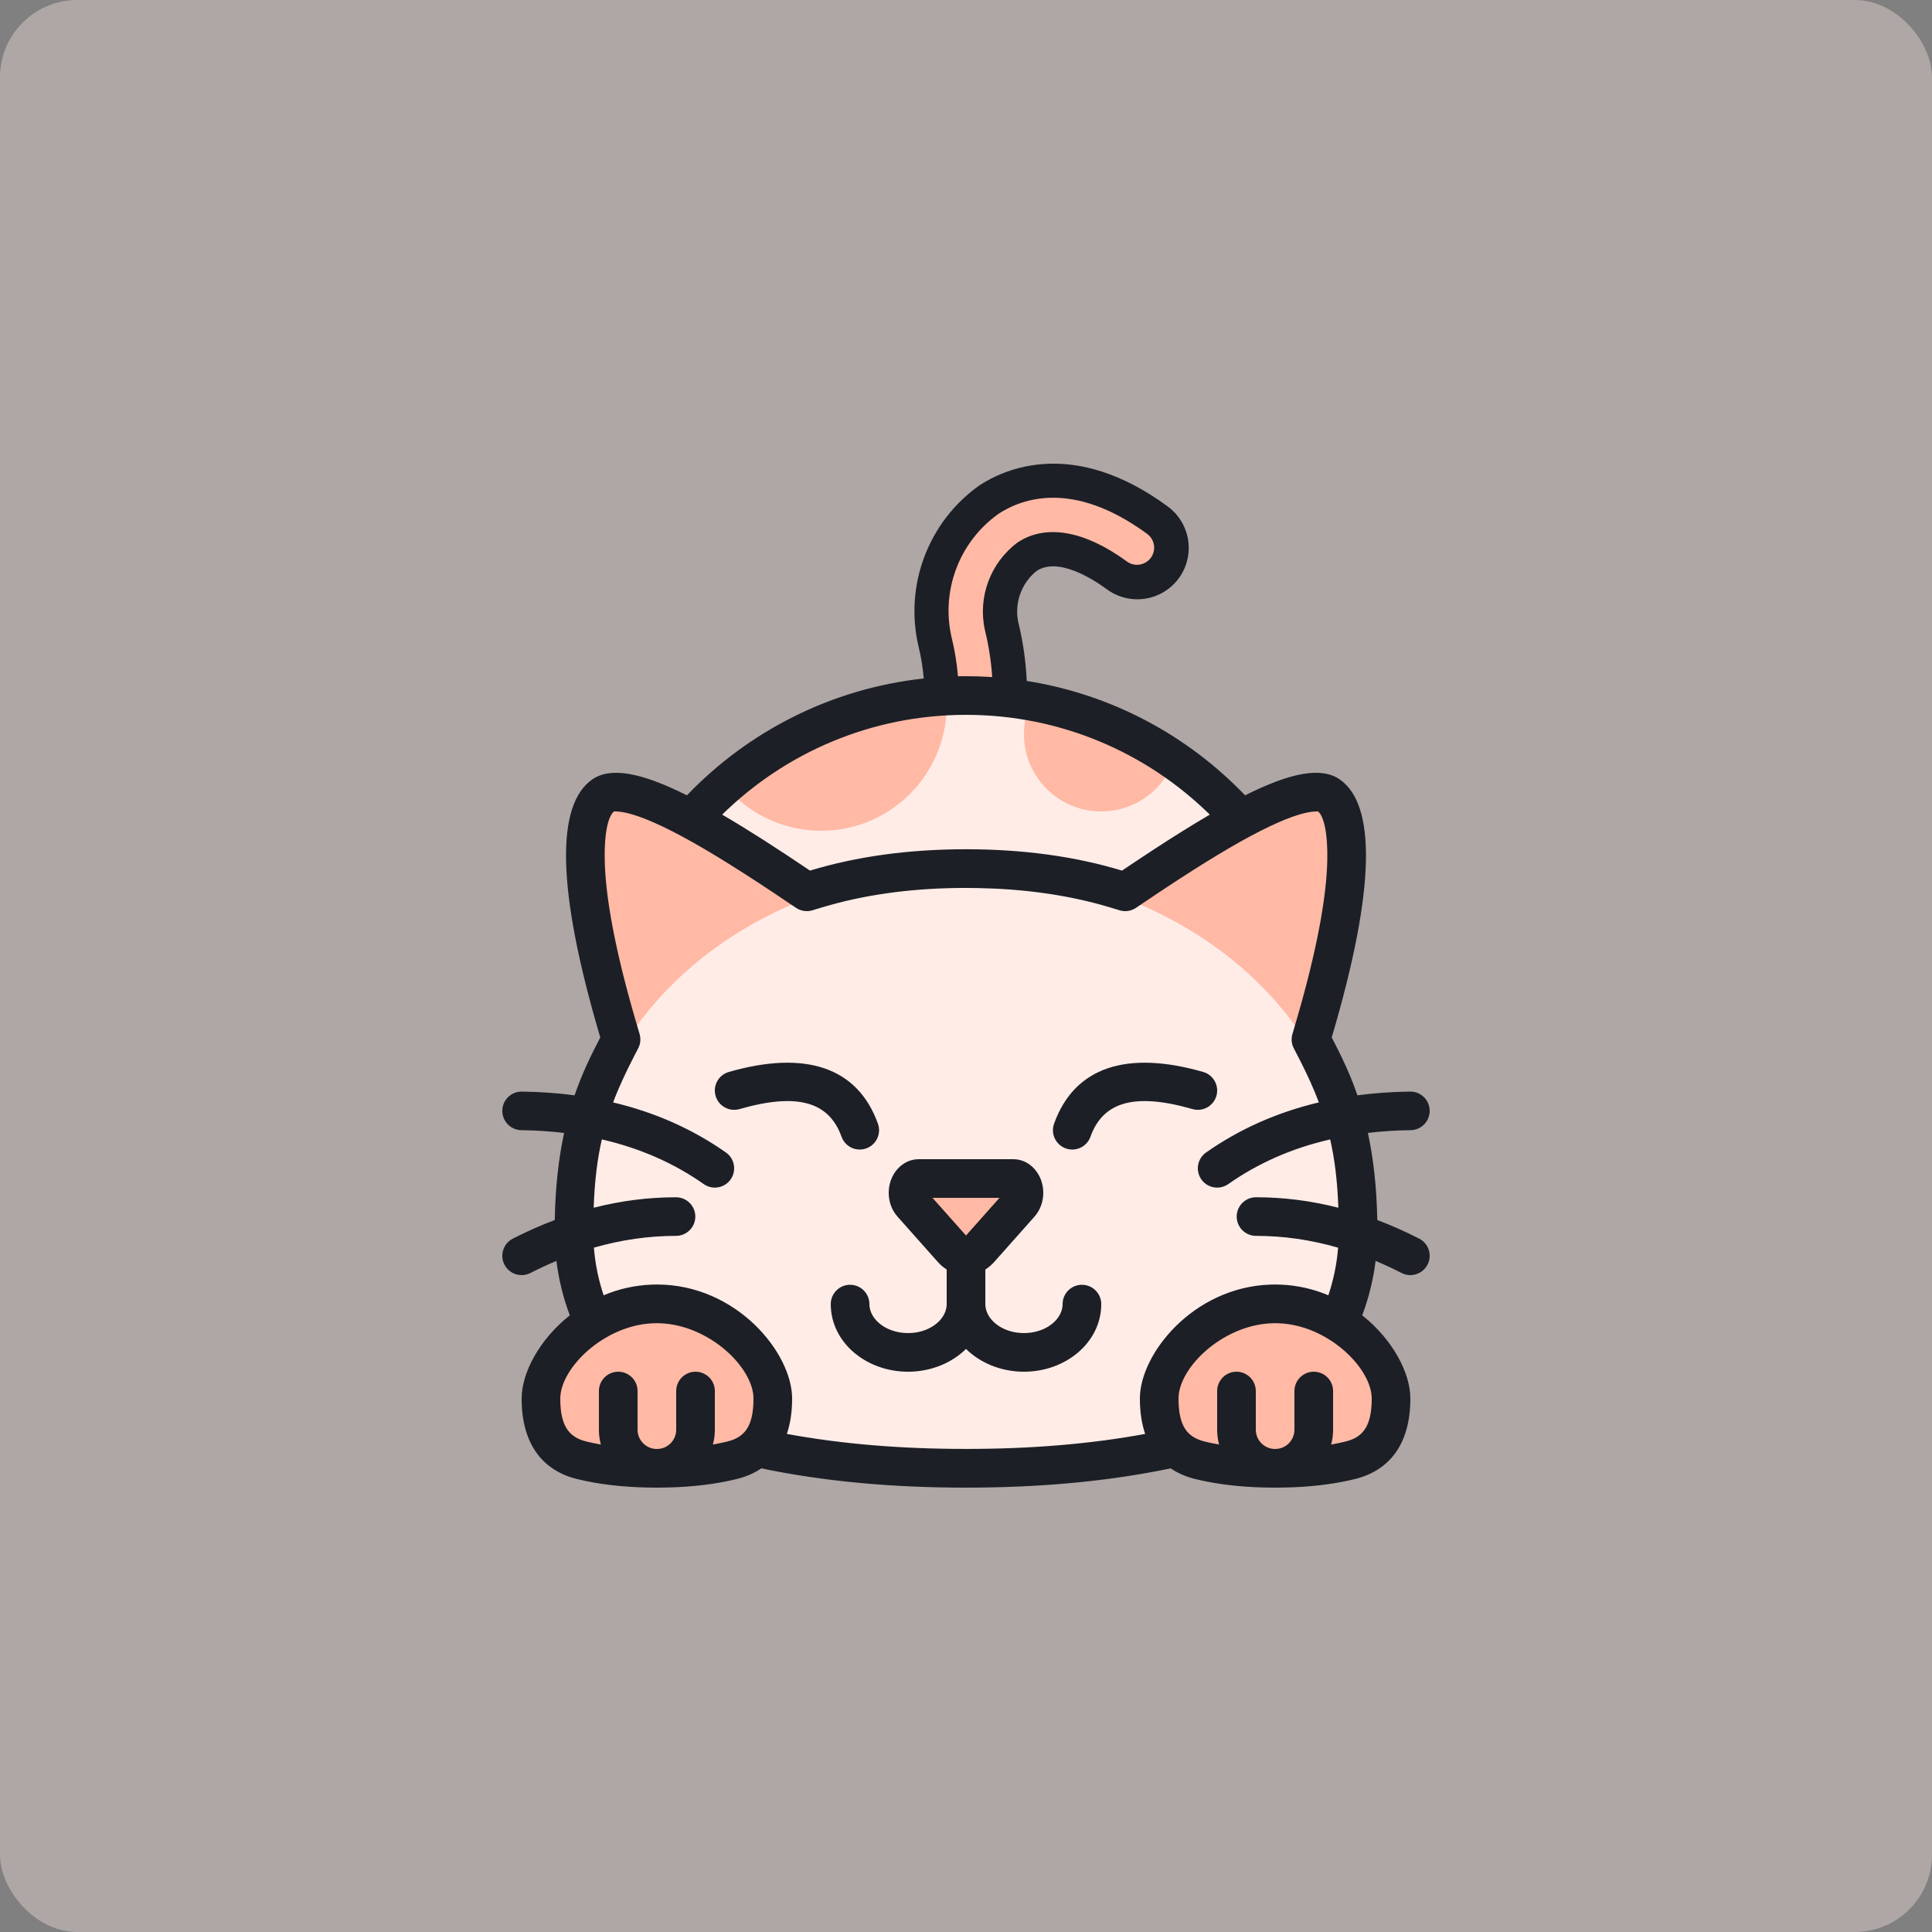
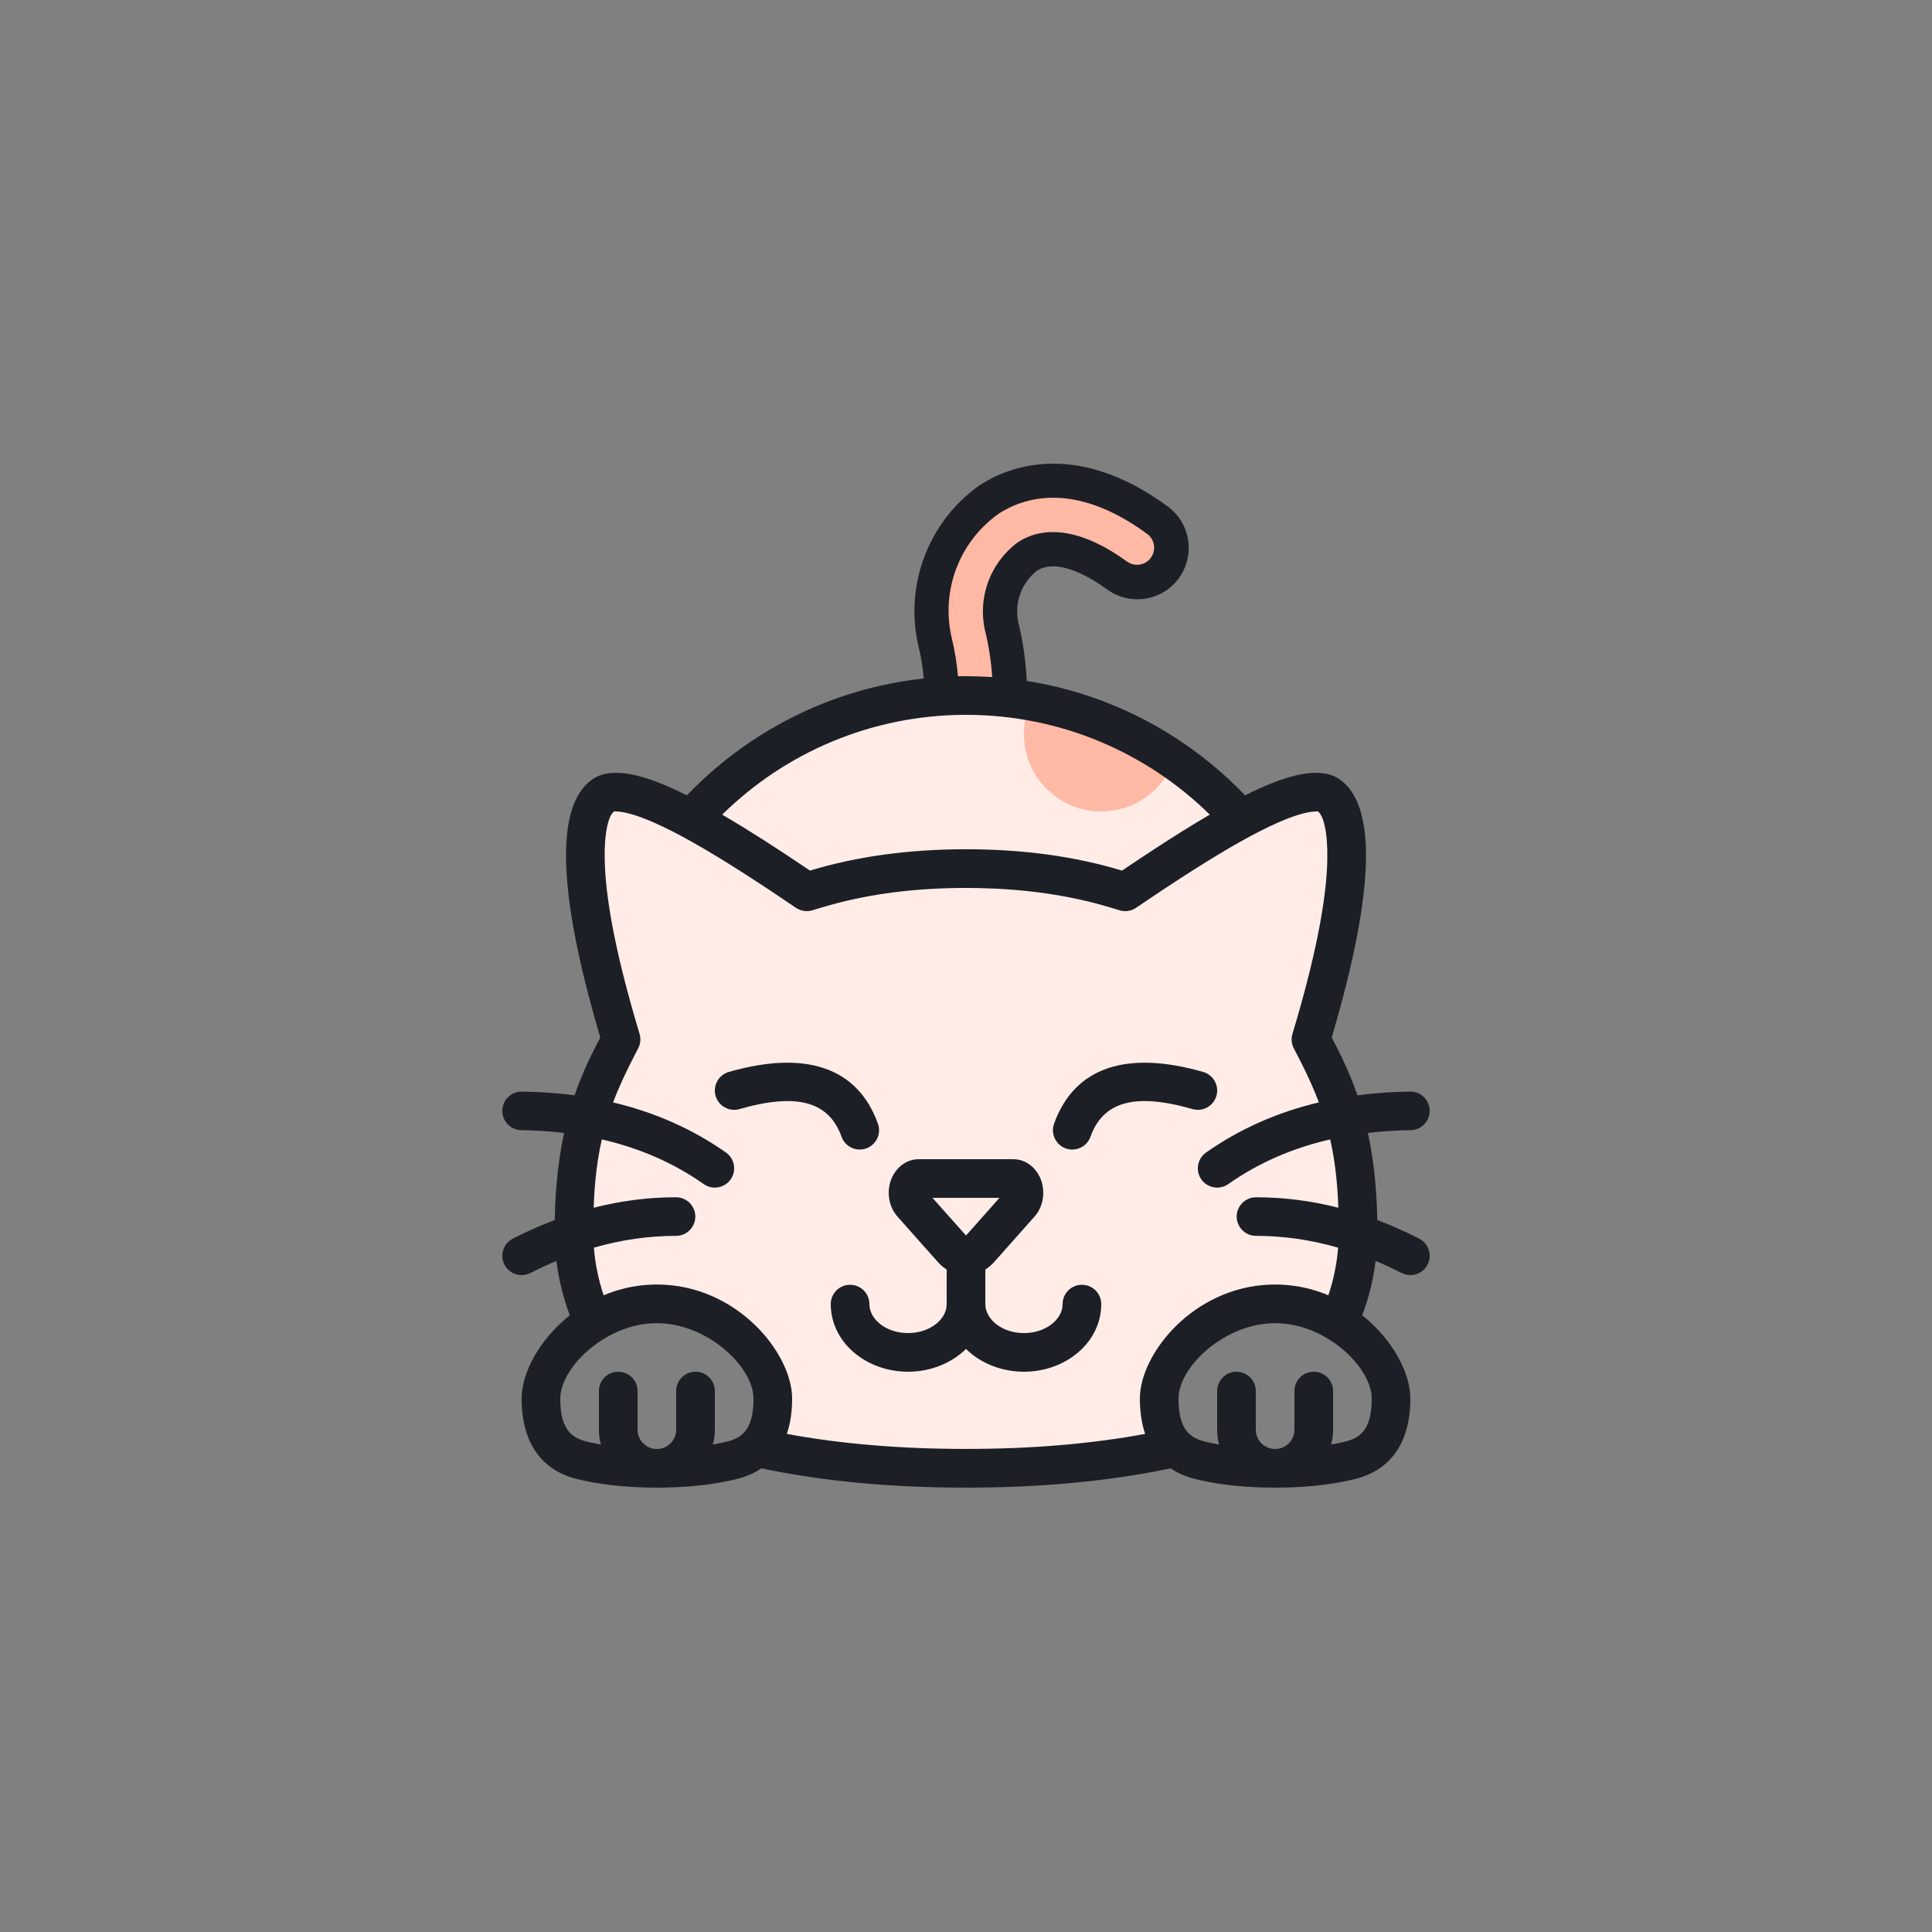
<svg xmlns="http://www.w3.org/2000/svg" width="100" height="100" viewBox="0 0 100 100">
  <rect x="0" y="0" width="100" height="100" fill="#808080" stroke="none" />
  <g fill="none" fill-rule="evenodd">
-     <rect width="100" height="100" fill="#FFECE7" fill-opacity=".36" rx="4" />
    <g transform="translate(26 24)">
      <path fill="#FFECE7" d="M34 50.997L14 50.997 13 46.079 8 43.5 4.106 44.488 4.106 33.253 6 29.092 4.106 18.052 6 16.966 9.989 18.052 17.433 12.899 24 12.024 32.75 14.105 38.011 18.052 43.005 16.966 43.005 25.072 42 29.856 44.05 36 43.329 44.488 38.998 44 35 46.079 34 49.071z" />
-       <path fill="#FFB9A5" d="M6.25 16.966l3.74 1.402 6.888 3.741c-4.396 1.425-8.05 4.13-10.328 7.579L4.995 26.5 4 18l2.25-1.034zm35.5 0L44 18l-.994 8.5-1.555 3.188c-2.279-3.449-5.932-6.154-10.328-7.578l6.888-3.742 3.74-1.402zM16.5 19c3.59 0 6.5-2.91 6.5-6.5 0-.234-.027-.578-.081-1.032l-11.735 4.773c.125.17.22.296.288.378 1.192 1.453 3.002 2.38 5.028 2.38z" />
      <path fill="#FFB9A5" d="M31 1.02L26.045 1.02 21.976 6.449 21.976 12.024 26.488 12.024 26.045 6.522 28.258 4.379 32.317 6.097 34.906 4.699 33.548 2.319zM31 18c1.625 0 3.023-.968 3.65-2.36.11-.245.196-.503.256-.772.062-.28-6.68-4.063-7.372-2.866-.12.207-.221.426-.302.654-.15.42-.232.872-.232 1.344 0 2.209 1.791 4 4 4z" />
-       <ellipse cx="8" cy="48.5" fill="#FFB9A5" rx="6" ry="4.5" />
-       <ellipse cx="40" cy="48.5" fill="#FFB9A5" rx="6" ry="4.5" />
-       <path fill="#FFB9A5" d="M21 37L27 37 25 41 23 41z" />
      <path fill="#1C1F26" fill-rule="nonzero" d="M35.877 52.557c-.48-.117-.91-.302-1.283-.556-2.968.622-6.242.953-9.822.994L24 53c-3.883 0-7.414-.332-10.594-.999-.372.254-.802.439-1.283.556-1.074.263-2.28.408-3.616.437L8 53l-.507-.006c-1.336-.029-2.542-.174-3.616-.437C2.093 52.121 1 50.755 1 48.39c0-1.337.92-3.049 2.463-4.284l.03-.024c-.338-.902-.573-1.848-.693-2.817-.447.187-.896.396-1.345.625-.491.251-1.094.057-1.345-.435-.252-.49-.057-1.093.435-1.344.721-.368 1.444-.69 2.169-.963.032-1.791.216-3.264.485-4.507-.713-.085-1.45-.133-2.212-.143-.553-.007-.994-.46-.987-1.013.008-.551.462-.993 1.014-.985.94.013 1.848.077 2.726.194.414-1.207.896-2.155 1.331-2.996-2.308-7.795-2.27-12.053-.425-13.348.964-.677 2.568-.356 4.909.817 3.167-3.306 7.457-5.527 12.257-6.049-.046-.565-.138-1.127-.274-1.679-.731-3.149.51-6.428 3.14-8.304 1.313-.869 4.878-2.496 9.744 1.065.775.558 1.192 1.489 1.092 2.438-.1.95-.701 1.773-1.576 2.157-.874.384-1.888.27-2.655-.3-.724-.53-2.53-1.683-3.636-.937-.78.631-1.145 1.644-.946 2.628.247 1.004.395 2.03.443 3.06 4.412.696 8.346 2.836 11.301 5.921 2.341-1.173 3.945-1.494 4.91-.817 1.844 1.295 1.883 5.553-.426 13.348l.359.703.182.375c.272.568.543 1.197.79 1.918.878-.117 1.787-.181 2.726-.194.552-.008 1.006.434 1.014.985.007.552-.434 1.006-.987 1.013-.762.01-1.5.058-2.212.142.27 1.244.453 2.717.487 4.508.723.274 1.446.595 2.167.963.492.251.687.853.435 1.344-.251.492-.854.686-1.345.435-.449-.229-.897-.437-1.345-.625-.101.824-.286 1.63-.547 2.408l-.145.409.03.024C46.08 45.34 47 47.053 47 48.39c0 2.365-1.092 3.731-2.877 4.167-.94.23-1.98.37-3.12.421l-.496.016L40 53c-1.54 0-2.914-.147-4.123-.443zm6.332-34.563l-.269.018c-.422.044-1.023.227-1.791.564l-.437.2-.494.244c-1.276.649-2.863 1.606-4.875 2.935l-.385.255-1.159.78c-.249.168-.56.214-.848.127l-.456-.138-.482-.14c-1.935-.536-4.06-.828-6.376-.873L24 21.959c-2.565 0-4.902.295-7.012.88l-.483.14-.455.138c-.288.087-.6.04-.849-.127l-1.158-.78-.76-.501-.76-.492c-1.967-1.261-3.48-2.117-4.671-2.64-.769-.338-1.37-.52-1.792-.565l-.268-.018c-.27.187-.526.98-.491 2.549.042 1.944.552 4.66 1.549 8.11l.254.864c.073.247.048.513-.07.742l-.187.36c-.448.865-.817 1.655-1.114 2.442 2.16.511 4.11 1.375 5.842 2.593.452.317.56.94.243 1.392-.318.45-.941.56-1.393.242-1.551-1.09-3.307-1.86-5.274-2.313-.24 1.047-.375 2.177-.423 3.537 1.415-.361 2.836-.542 4.261-.542.552 0 1 .447 1 .999s-.448.999-1 .999c-1.417 0-2.832.203-4.249.61.067.844.238 1.674.505 2.465.755-.318 1.59-.518 2.488-.552L8 42.486c4.123 0 7 3.539 7 5.904 0 .695-.094 1.304-.273 1.829 2.798.518 5.89.778 9.273.778 3.384 0 6.475-.26 9.273-.778-.178-.525-.273-1.134-.273-1.83 0-2.313 2.753-5.75 6.733-5.898l.267-.005.267.005c.898.034 1.733.234 2.489.552.266-.79.438-1.62.505-2.463-1.417-.41-2.833-.612-4.25-.612-.552 0-1-.447-1-1 0-.551.448-.998 1-.998 1.426 0 2.847.18 4.262.542-.048-1.36-.184-2.49-.424-3.536-1.967.451-3.723 1.223-5.274 2.312-.452.318-1.075.209-1.393-.242-.318-.452-.209-1.075.243-1.392 1.733-1.217 3.681-2.082 5.84-2.594-.257-.685-.57-1.374-.944-2.113l-.355-.688c-.118-.229-.143-.494-.07-.741l.255-.865c.997-3.45 1.506-6.166 1.549-8.11.032-1.481-.194-2.272-.447-2.513l-.044-.036zm-2.224 26.494l-.21.006C37.24 44.618 35 46.804 35 48.39c0 .6.08 1.054.244 1.394l.066.122.037.06.042.06.044.056.069.078.025.026c.05.049.102.093.158.134l.118.078.135.071.158.066.102.034.153.043.337.077.391.076.02.003c-.05-.19-.082-.388-.094-.592L37 50v-2c0-.552.448-1 1-1 .513 0 .936.386.993.883L39 48v2c0 .535.421.972.95.999l.05-.002.051-.001.066-.003c.459-.053.823-.417.876-.876L41 50v-2c0-.552.448-1 1-1 .513 0 .936.386.993.883L43 48v2c0 .266-.034.524-.1.77.258-.047.508-.1.749-.158.92-.225 1.351-.825 1.351-2.222 0-.774-.546-1.705-1.403-2.464l-.222-.186-.278-.21-.084-.06-.092-.06-.244-.153-.229-.13-.21-.106c-.55-.267-1.153-.45-1.777-.51l-.268-.019-.208-.004zm-31.97 0l-.208.004c-.719.027-1.415.224-2.044.529l-.212.107-.227.129-.244.152-.094.062-.158.113-.203.156-.221.186C3.546 46.686 3 47.616 3 48.39c0 1.397.43 1.997 1.351 2.222.24.059.49.11.749.156-.05-.19-.083-.388-.095-.592L5 50v-2c0-.552.448-1 1-1 .513 0 .936.386.993.883L7 48v2c0 .535.42.972.949.999L8 50.997l.05-.001.067-.003c.459-.053.823-.417.876-.876L9 50v-2c0-.552.448-1 1-1 .513 0 .936.386.993.883L11 48v2c0 .265-.034.523-.1.768l.064-.011c.236-.043.465-.091.685-.145l.197-.057.114-.041.103-.045.134-.07.119-.079.08-.064.102-.096.07-.078.044-.056.041-.06.038-.061.065-.12c.164-.34.244-.794.244-1.395 0-1.585-2.24-3.772-4.775-3.896l-.21-.006zM26.453 36c.855 0 1.547.779 1.547 1.74 0 .462-.163.904-.453 1.23l-2.088 2.35c-.14.157-.294.287-.458.39v1.79l.006.117c.08.737.91 1.383 1.993 1.383 1.084 0 1.914-.646 1.994-1.383L29 43.5l.007-.117c.058-.497.48-.883.993-.883.552 0 1 .448 1 1 0 1.977-1.827 3.5-4 3.5-1.181 0-2.26-.45-3-1.18-.738.73-1.818 1.18-3 1.18-2.173 0-4-1.523-4-3.5 0-.552.448-1 1-1 .513 0 .936.386.993.883L19 43.5c0 .784.86 1.5 2 1.5 1.084 0 1.914-.646 1.994-1.383L23 43.5v-1.79c-.164-.103-.319-.233-.458-.39l-2.089-2.35c-.604-.679-.604-1.78 0-2.46.29-.327.684-.51 1.094-.51h4.906zm-.719 2h-3.469L24 39.95 25.734 38zm-6.293-3.838c.187.52-.083 1.092-.603 1.279-.52.187-1.092-.083-1.279-.603-.644-1.793-2.253-2.302-5.283-1.432-.53.152-1.085-.155-1.237-.685-.152-.531.154-1.085.685-1.237 3.935-1.13 6.659-.269 7.717 2.678zm16.835-2.678c.531.152.838.706.686 1.237-.153.53-.707.837-1.237.685-3.03-.87-4.64-.361-5.283 1.432-.187.52-.76.79-1.28.603-.52-.187-.79-.76-.603-1.28 1.059-2.946 3.783-3.807 7.717-2.677zM24 13c-4.916 0-9.371 1.97-12.62 5.165 1.328.773 2.839 1.745 4.545 2.897 2.432-.737 5.125-1.105 8.075-1.105 2.95 0 5.643.368 8.075 1.105l.697-.467.928-.613c1.058-.69 2.03-1.298 2.919-1.817C33.37 14.97 28.916 13 24 13zm1.663-10.39C23.64 4.061 22.691 6.59 23.26 9.016c.161.653.269 1.318.323 1.987L24 11c.456 0 .909.015 1.357.045-.055-.821-.181-1.638-.38-2.44-.373-1.706.285-3.473 1.683-4.52 1.454-.978 3.468-.631 5.67.979.255.187.591.223.88.095.29-.128.49-.401.524-.716.034-.315-.103-.624-.358-.81C29.55.831 26.902 1.79 25.663 2.608z" />
    </g>
  </g>
</svg>